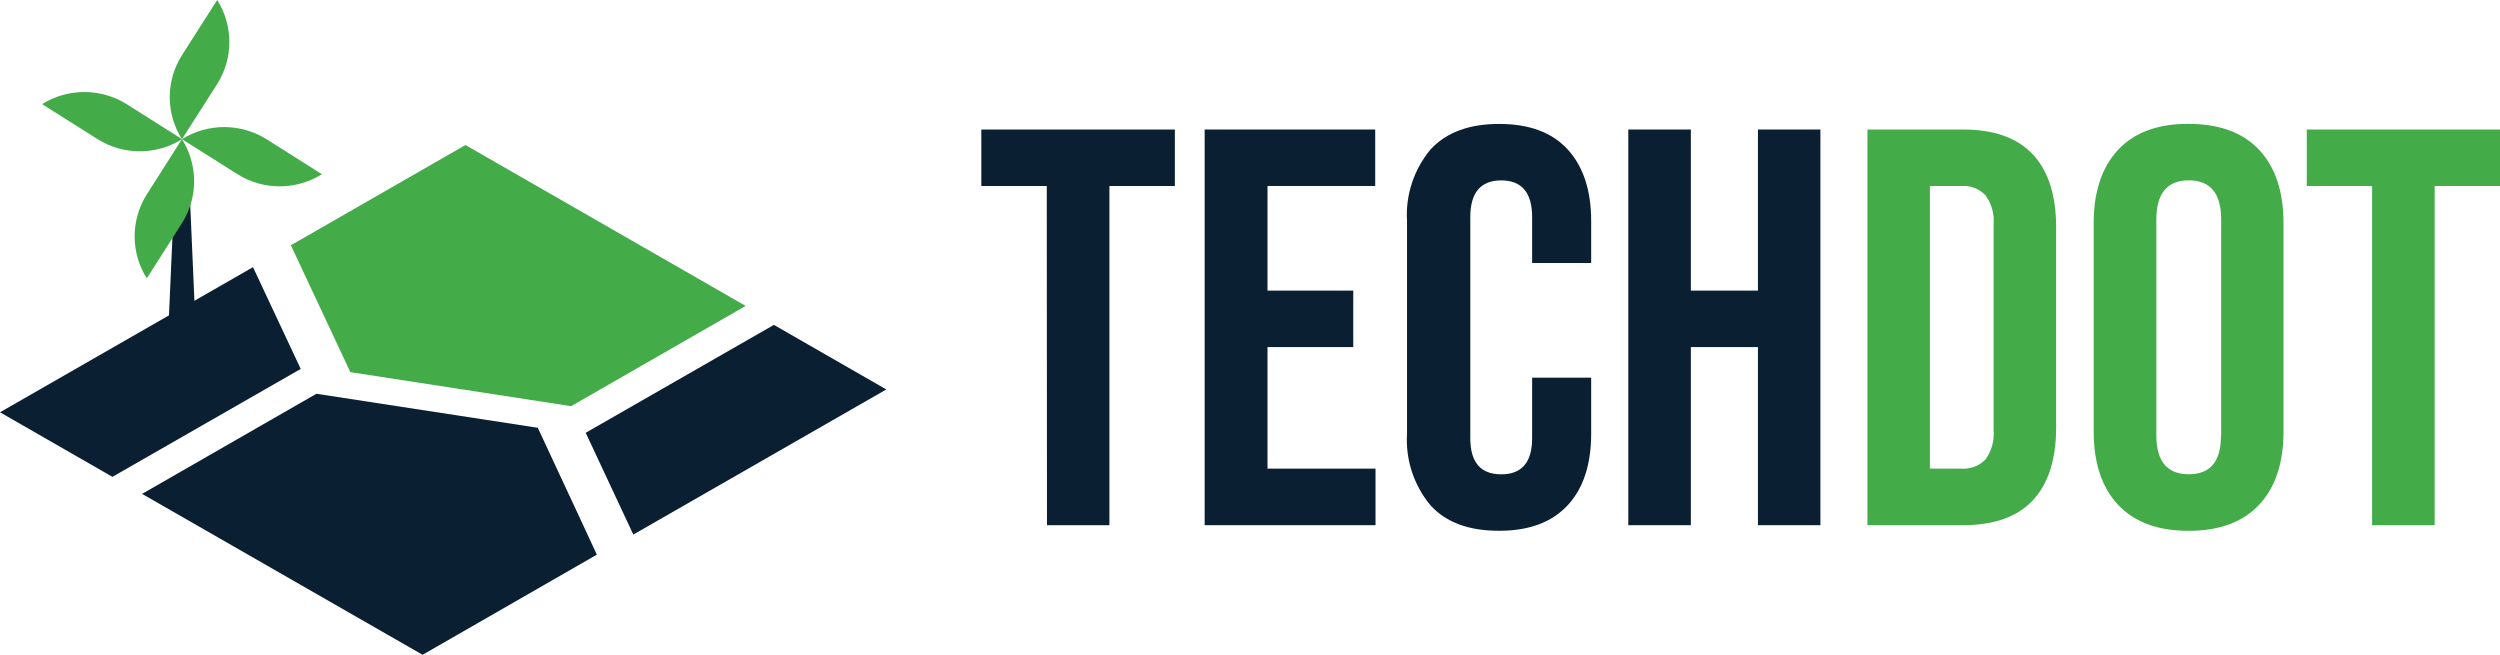
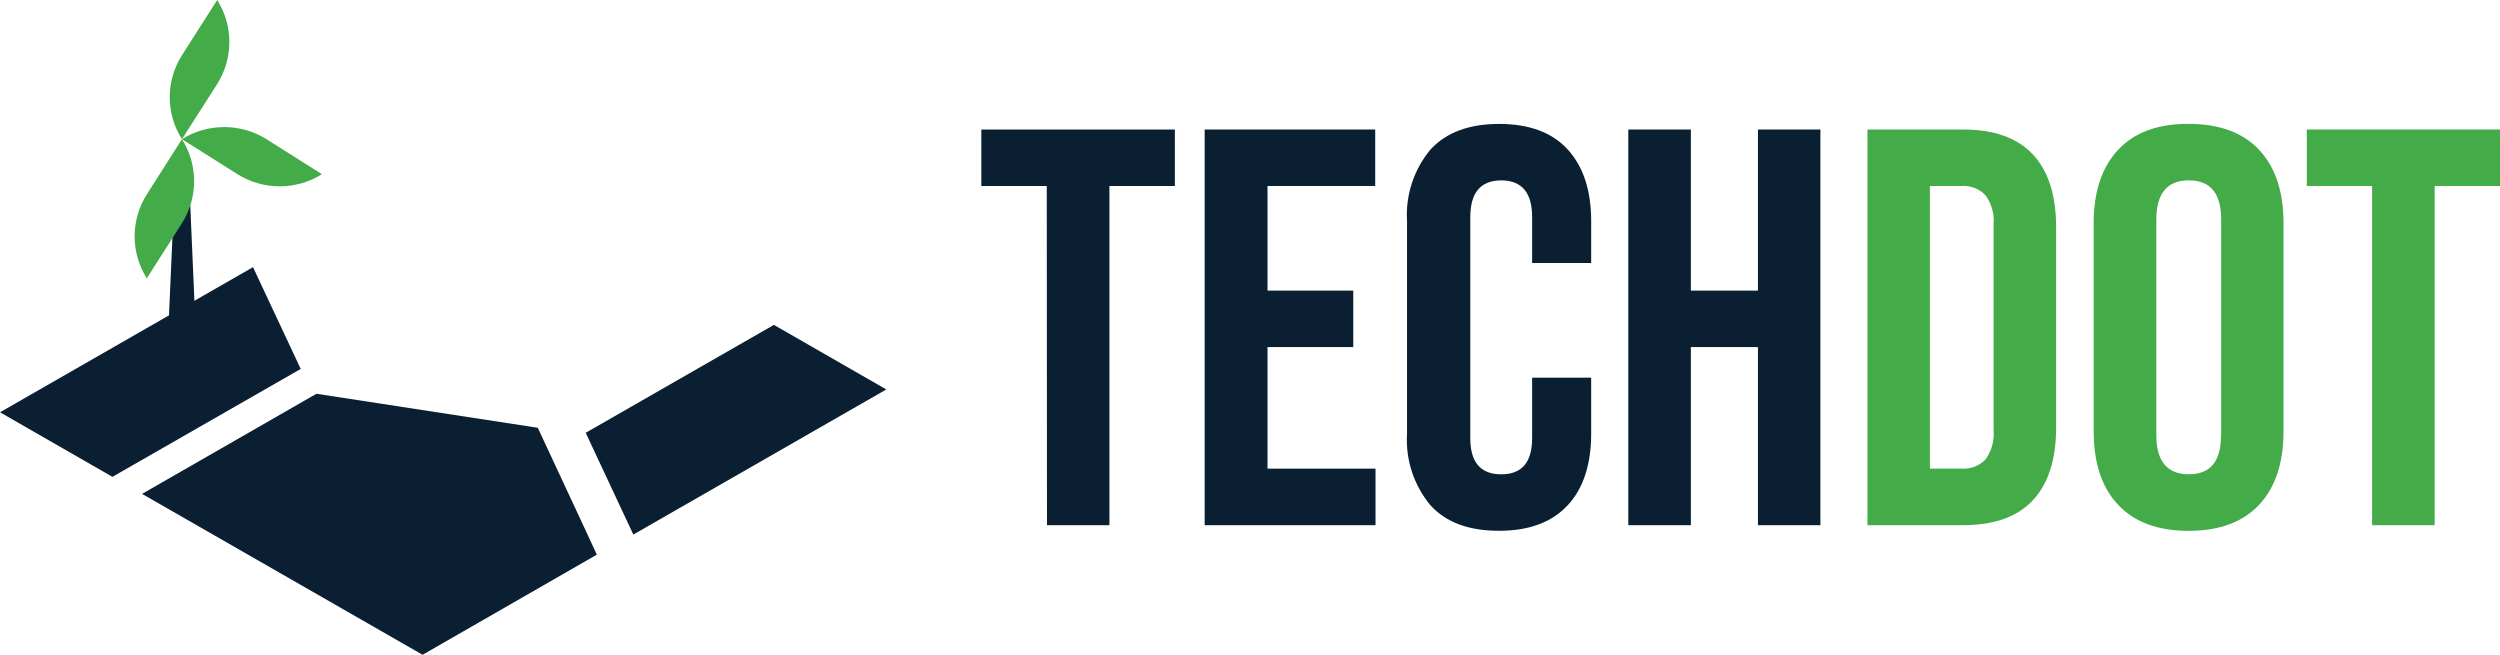
<svg xmlns="http://www.w3.org/2000/svg" width="168" height="44" viewBox="0 0 168 44" fill="none">
  <path d="M70.343 12.498H65.945V8.703H78.951V12.498H74.553V35.293H70.357L70.343 12.498Z" fill="#0A2032" />
  <path d="M80.953 8.703H92.414V12.498H85.177V19.529H90.939V23.324H85.177V31.492H92.435V35.293H80.953V8.703Z" fill="#0A2032" />
  <path d="M96.138 33.968C95.012 32.62 94.445 30.896 94.552 29.147V14.857C94.445 13.108 95.012 11.384 96.138 10.036C97.197 8.893 98.728 8.328 100.743 8.328C102.758 8.328 104.289 8.893 105.342 10.036C106.394 11.179 106.927 12.791 106.927 14.857V17.674H102.959V14.595C102.959 12.947 102.267 12.123 100.882 12.123C99.497 12.123 98.804 12.947 98.804 14.595V29.443C98.804 31.069 99.497 31.874 100.882 31.874C102.267 31.874 102.959 31.069 102.959 29.443V25.38H106.927V29.14C106.927 31.206 106.401 32.825 105.342 33.961C104.282 35.097 102.751 35.669 100.743 35.669C98.735 35.669 97.197 35.125 96.138 33.968Z" fill="#0A2032" />
  <path d="M109.422 8.703H113.626V19.529H118.134V8.703H122.331V35.293H118.134V23.324H113.626V35.293H109.422V8.703Z" fill="#0A2032" />
  <path d="M125.492 8.703H131.905C133.996 8.703 135.564 9.261 136.607 10.377C137.646 11.485 138.172 13.131 138.172 15.273V28.723C138.172 30.872 137.646 32.504 136.607 33.62C135.568 34.735 133.996 35.293 131.905 35.293H125.492V8.703ZM131.829 31.492C132.122 31.512 132.415 31.468 132.689 31.363C132.963 31.258 133.211 31.095 133.415 30.886C133.834 30.315 134.031 29.613 133.969 28.909V15.087C134.032 14.383 133.835 13.681 133.415 13.111C133.211 12.9 132.964 12.736 132.69 12.63C132.416 12.524 132.122 12.479 131.829 12.498H129.689V31.492H131.829Z" fill="#43AB48" />
  <path d="M142.337 33.923C141.242 32.761 140.695 31.115 140.695 28.985V15.005C140.695 12.883 141.242 11.238 142.337 10.067C143.431 8.896 145.01 8.315 147.073 8.324C149.137 8.324 150.716 8.905 151.81 10.067C152.905 11.228 153.452 12.874 153.452 15.005V28.985C153.452 31.111 152.905 32.757 151.81 33.923C150.716 35.089 149.137 35.672 147.073 35.672C145.01 35.672 143.431 35.089 142.337 33.923ZM149.262 29.253V14.743C149.262 12.994 148.537 12.119 147.087 12.119C145.638 12.119 144.91 12.994 144.906 14.743V29.253C144.906 30.998 145.633 31.87 147.087 31.87C148.542 31.87 149.262 30.998 149.248 29.253H149.262Z" fill="#43AB48" />
  <path d="M159.406 12.498H155.016V8.703H168V12.498H163.61V35.293H159.406V12.498Z" fill="#43AB48" />
  <path d="M36.14 28.747L21.264 26.461L9.547 33.189L28.397 44.002L40.108 37.273L39.374 35.689L36.14 28.747Z" fill="#0A2032" />
-   <path d="M31.278 9.746L19.547 16.481L23.543 25.007L38.377 27.294L50.108 20.558L31.278 9.746Z" fill="#43AB48" />
  <path d="M20.208 24.792L17.002 17.953L0 27.705L7.555 32.044L20.208 24.792Z" fill="#0A2032" />
  <path d="M39.359 29.084L42.559 35.922L59.56 26.171L52.005 21.832L39.359 29.084Z" fill="#0A2032" />
  <path fill-rule="evenodd" clip-rule="evenodd" d="M13.235 24.089H11.227L11.843 10.164H12.626L13.235 24.089Z" fill="#0A2032" />
  <path fill-rule="evenodd" clip-rule="evenodd" d="M12.227 9.352C11.691 8.508 11.406 7.53 11.406 6.532C11.406 5.534 11.691 4.556 12.227 3.712L14.595 0C15.129 0.846 15.413 1.825 15.413 2.824C15.413 3.823 15.129 4.801 14.595 5.647L12.227 9.352Z" fill="#43AB48" />
  <path fill-rule="evenodd" clip-rule="evenodd" d="M12.227 9.352C13.077 8.821 14.061 8.539 15.066 8.539C16.07 8.539 17.055 8.821 17.905 9.352L21.631 11.707C20.782 12.239 19.799 12.521 18.795 12.521C17.792 12.521 16.809 12.239 15.959 11.707L12.227 9.352Z" fill="#43AB48" />
  <path fill-rule="evenodd" clip-rule="evenodd" d="M12.226 9.352C12.762 10.197 13.046 11.176 13.046 12.175C13.046 13.175 12.762 14.153 12.226 14.999L9.865 18.704C9.33 17.859 9.047 16.882 9.047 15.884C9.047 14.886 9.33 13.908 9.865 13.064L12.226 9.352Z" fill="#43AB48" />
-   <path fill-rule="evenodd" clip-rule="evenodd" d="M12.233 9.352C11.384 9.885 10.401 10.168 9.397 10.168C8.393 10.168 7.41 9.885 6.561 9.352L2.828 6.997C3.679 6.465 4.663 6.184 5.667 6.184C6.672 6.184 7.656 6.465 8.507 6.997L12.233 9.352Z" fill="#43AB48" />
</svg>